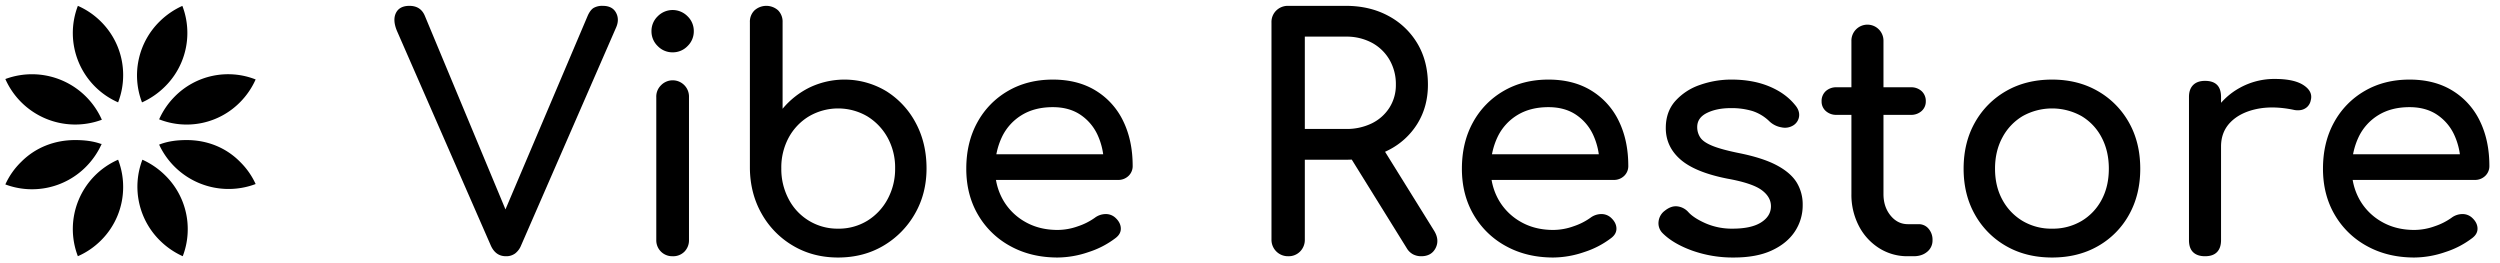
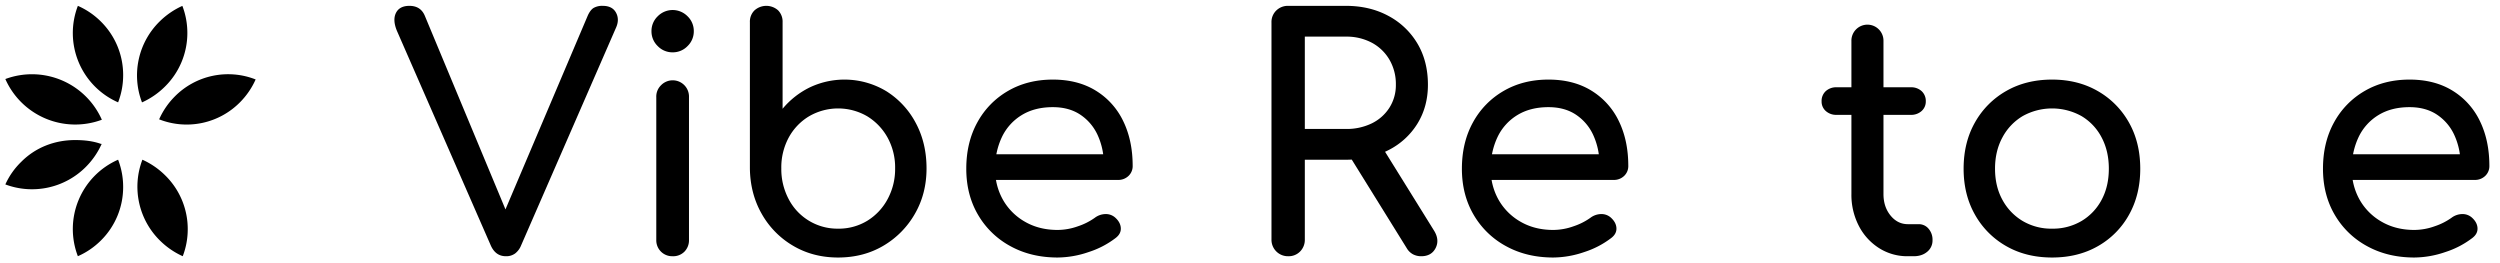
<svg xmlns="http://www.w3.org/2000/svg" viewBox="0 0 2183.5 229.329" data-name="Layer 1" id="7d5ec22d-3db2-4ea9-9f28-57fb8a14e6c1">
  <title>Artboard 1Vibe-Restore-Official-Logo</title>
  <g>
    <path d="M441.882,223.791q-8.964,0-13.16-9.24l-82.04-187.6q-3.924-9.516-.84-15.68,3.078-6.155,11.76-6.16,9.798,0,13.44,8.68l71.96,172.76h-3.08L513.282,13.791q2.238-5.04,5.18-6.86a15.093,15.093,0,0,1,7.98-1.82q8.4,0,11.62,6.02,3.215,6.025-.14,13.3L455.042,214.551a16.519,16.519,0,0,1-5.18,6.86A13.053,13.053,0,0,1,441.882,223.791Z" />
    <path d="M587.481,45.711a17.776,17.776,0,0,1-13.02-5.46,17.777,17.777,0,0,1-5.46-13.02,17.777,17.777,0,0,1,5.46-13.02,18.254,18.254,0,0,1,26.04,0,17.775,17.775,0,0,1,5.46,13.02,17.775,17.775,0,0,1-5.46,13.02A17.774,17.774,0,0,1,587.481,45.711Zm0,178.08a13.881,13.881,0,0,1-14.28-14.28V84.911a13.745,13.745,0,0,1,4.06-10.36,14.22,14.22,0,0,1,24.5,10.36V209.511a14.122,14.122,0,0,1-3.92,10.221A13.748,13.748,0,0,1,587.481,223.791Z" />
    <path d="M731.958,224.911q-21.84,0-39.2-10.221a74.825,74.825,0,0,1-27.44-27.859q-10.08-17.64-10.36-39.76V19.391a13.743,13.743,0,0,1,4.06-10.36,15.464,15.464,0,0,1,20.58,0,14.017,14.017,0,0,1,3.92,10.36v75.6a72.069,72.069,0,0,1,23.66-18.62,70.83,70.83,0,0,1,67.06,3.36,72.718,72.718,0,0,1,25.62,27.72q9.378,17.502,9.38,39.62,0,22.122-10.22,39.76A75.948,75.948,0,0,1,771.438,214.691Q754.073,224.915,731.958,224.911Zm0-25.2a47.773,47.773,0,0,0,25.48-6.86,49.557,49.557,0,0,0,17.78-18.899,55.136,55.136,0,0,0,6.58-26.88,54.138,54.138,0,0,0-6.58-26.88A50.181,50.181,0,0,0,757.438,101.571a50.492,50.492,0,0,0-50.82,0,48.718,48.718,0,0,0-17.78,18.62,55.014,55.014,0,0,0-6.44,26.88,56.029,56.029,0,0,0,6.44,26.88A47.929,47.929,0,0,0,731.958,199.711Z" />
    <path d="M923.754,224.911q-23.245,0-41.3-9.939a72.652,72.652,0,0,1-28.28-27.44q-10.225-17.496-10.22-40.181,0-22.954,9.66-40.459A70.649,70.649,0,0,1,880.354,79.451q17.076-9.936,39.2-9.94,21.84,0,37.52,9.66a62.98,62.98,0,0,1,23.94,26.6q8.256,16.945,8.26,39.06a11.727,11.727,0,0,1-3.64,8.82,12.784,12.784,0,0,1-9.24,3.5H863.554V134.751h112l-11.48,7.84a59.997,59.997,0,0,0-5.6-25.06,42.555,42.555,0,0,0-15.12-17.5q-9.804-6.438-23.8-6.44-15.96,0-27.3,7a45.105,45.105,0,0,0-17.22,19.18,62.656,62.656,0,0,0-5.88,27.58,53.561,53.561,0,0,0,7,27.44,51.072,51.072,0,0,0,19.32,19.04q12.318,7.002,28.28,7a53.092,53.092,0,0,0,17.78-3.221,55.179,55.179,0,0,0,14.7-7.42,15.904,15.904,0,0,1,9.1-3.219,12.252,12.252,0,0,1,8.54,2.939q4.758,4.2,5.04,9.24.276,5.039-4.48,8.68a77.446,77.446,0,0,1-23.66,12.32A84.609,84.609,0,0,1,923.754,224.911Z" />
    <path d="M1125.071,223.791a14.346,14.346,0,0,1-14.56-14.56V19.671a13.959,13.959,0,0,1,4.2-10.5,14.34,14.34,0,0,1,10.36-4.06h50.4q21,0,37.24,8.82a64.657,64.657,0,0,1,25.34,24.22q9.095,15.402,9.1,35.84,0,19.044-9.1,33.88a62.945,62.945,0,0,1-25.34,23.239q-16.242,8.401-37.24,8.4h-35.84v69.721a14.34,14.34,0,0,1-4.06,10.359A13.957,13.957,0,0,1,1125.071,223.791Zm14.56-111.16h35.84a50.078,50.078,0,0,0,22.68-4.9,37.897,37.897,0,0,0,15.4-13.72,36.562,36.562,0,0,0,5.6-20.02,42.285,42.285,0,0,0-5.6-21.84,39.312,39.312,0,0,0-15.4-14.84,46.842,46.842,0,0,0-22.68-5.32h-35.84Zm101.64,111.16a15.168,15.168,0,0,1-7.14-1.681,14.108,14.108,0,0,1-5.46-5.319l-50.4-81.2,28.28-8.119,45.92,73.92q5.04,8.124,1.4,15.26Q1250.228,223.791,1241.271,223.791Z" />
    <path d="M1356.628,224.911q-23.246,0-41.3-9.939a72.644,72.644,0,0,1-28.28-27.44q-10.225-17.496-10.22-40.181,0-22.954,9.66-40.459a70.644,70.644,0,0,1,26.739-27.44q17.076-9.936,39.2-9.94,21.841,0,37.52,9.66a62.978,62.978,0,0,1,23.94,26.6q8.256,16.945,8.261,39.06a11.727,11.727,0,0,1-3.641,8.82,12.783,12.783,0,0,1-9.24,3.5H1296.428V134.751h112l-11.48,7.84a59.99,59.99,0,0,0-5.6-25.06,42.555,42.555,0,0,0-15.12-17.5q-9.804-6.438-23.8-6.44-15.961,0-27.3,7a45.107,45.107,0,0,0-17.22,19.18,62.656,62.656,0,0,0-5.881,27.58,53.561,53.561,0,0,0,7,27.44,51.073,51.073,0,0,0,19.32,19.04q12.318,7.002,28.28,7a53.094,53.094,0,0,0,17.78-3.221,55.179,55.179,0,0,0,14.699-7.42,15.908,15.908,0,0,1,9.101-3.219,12.254,12.254,0,0,1,8.54,2.939q4.758,4.2,5.039,9.24.277,5.039-4.479,8.68a77.454,77.454,0,0,1-23.659,12.32A84.616,84.616,0,0,1,1356.628,224.911Z" />
-     <path d="M1514.264,224.911a105.876,105.876,0,0,1-36.26-6.02q-16.661-6.019-25.9-15.261a12.193,12.193,0,0,1-3.5-10.22,13.464,13.464,0,0,1,5.461-9.38q5.597-4.475,11.06-3.78a15.165,15.165,0,0,1,9.38,4.9q4.758,5.322,15.26,9.939a57.44,57.44,0,0,0,23.381,4.62q16.235,0,24.779-5.319,8.539-5.317,8.82-13.721.275-8.399-7.98-14.561-8.262-6.155-30.1-10.079-28.283-5.597-41.02-16.8-12.744-11.197-12.74-27.44,0-14.28,8.4-23.66a50.959,50.959,0,0,1,21.56-14,82.23,82.23,0,0,1,27.44-4.62q18.479,0,32.76,5.88,14.279,5.88,22.68,16.24,3.917,4.482,3.641,9.38a10.858,10.858,0,0,1-4.761,8.26,13.715,13.715,0,0,1-10.64,1.96,20.023,20.023,0,0,1-10.36-5.04,38.159,38.159,0,0,0-15.12-9.24,63.396,63.396,0,0,0-18.76-2.52q-12.325,0-20.859,4.2-8.546,4.2-8.541,12.32a16.219,16.219,0,0,0,2.66,9.1q2.657,4.062,10.5,7.28,7.837,3.223,22.961,6.3,21,4.2,33.18,10.64,12.179,6.445,17.5,14.98a36.6,36.6,0,0,1,5.32,19.74,41.166,41.166,0,0,1-6.861,23.24q-6.864,10.362-20.159,16.52Q1534.142,224.914,1514.264,224.911Z" />
    <path d="M1604.144,100.311a13.474,13.474,0,0,1-9.52-3.36,10.95,10.95,0,0,1-3.64-8.4,11.603,11.603,0,0,1,3.64-8.96,13.474,13.474,0,0,1,9.52-3.36h64.681a13.482,13.482,0,0,1,9.52,3.36,11.621,11.621,0,0,1,3.641,8.96,10.967,10.967,0,0,1-3.641,8.4,13.482,13.482,0,0,1-9.52,3.36Zm62.16,123.48a45.873,45.873,0,0,1-25.2-7.14,50.062,50.062,0,0,1-17.64-19.461,58.882,58.882,0,0,1-6.44-27.719V35.911a14.005,14.005,0,1,1,28,0V169.472q0,11.2,6.16,18.76,6.155,7.559,15.12,7.56h9.521a11.029,11.029,0,0,1,8.539,3.92,14.582,14.582,0,0,1,3.5,10.08,12.613,12.613,0,0,1-4.619,10.08q-4.62,3.924-11.9,3.92Z" />
    <path d="M1792.3,224.911q-22.682,0-40.04-9.939a71.999,71.999,0,0,1-27.301-27.44q-9.94-17.496-9.939-40.181,0-22.954,9.939-40.459a72.045,72.045,0,0,1,27.301-27.44q17.357-9.936,40.04-9.94,22.397,0,39.76,9.94a72.1,72.1,0,0,1,27.301,27.44q9.935,17.502,9.939,40.459,0,22.682-9.801,40.181a71.049,71.049,0,0,1-27.16,27.44Q1814.975,224.912,1792.3,224.911Zm0-25.2a49.098,49.098,0,0,0,25.76-6.72,47.018,47.018,0,0,0,17.5-18.48q6.299-11.76,6.301-27.16,0-15.396-6.301-27.3a46.783,46.783,0,0,0-17.5-18.62,52.731,52.731,0,0,0-51.52,0,47.721,47.721,0,0,0-17.64,18.62q-6.445,11.905-6.441,27.3,0,15.403,6.441,27.16A47.973,47.973,0,0,0,1766.54,192.992,49.068,49.068,0,0,0,1792.3,199.711Z" />
-     <path d="M1925.856,223.791q-6.721,0-10.36-3.5-3.642-3.498-3.64-10.5V84.631q0-6.72,3.64-10.36,3.636-3.636,10.36-3.64,6.995,0,10.5,3.5,3.498,3.505,3.5,10.5V209.791q0,6.719-3.5,10.36Q1932.851,223.793,1925.856,223.791Zm-.28-95.76a55.869,55.869,0,0,1,8.26-30.1,60.531,60.531,0,0,1,22.261-21.14,61.986,61.986,0,0,1,30.8-7.84q16.8,0,25.06,5.46,8.256,5.459,6.3,13.02a10.755,10.755,0,0,1-3.22,6.02,11.115,11.115,0,0,1-5.46,2.66,16.521,16.521,0,0,1-6.72-.28q-17.922-3.636-32.2-.56-14.279,3.084-22.54,11.48-8.262,8.4-8.26,21.28Z" />
    <path d="M2108.696,224.911q-23.244,0-41.3-9.939a72.65,72.65,0,0,1-28.28-27.44q-10.225-17.496-10.22-40.181,0-22.954,9.659-40.459A70.653,70.653,0,0,1,2065.296,79.451q17.076-9.936,39.2-9.94,21.839,0,37.521,9.66a62.982,62.982,0,0,1,23.939,26.6q8.256,16.945,8.26,39.06a11.727,11.727,0,0,1-3.64,8.82,12.783,12.783,0,0,1-9.24,3.5H2048.496V134.751h112l-11.479,7.84a60.005,60.005,0,0,0-5.601-25.06,42.555,42.555,0,0,0-15.12-17.5q-9.804-6.438-23.8-6.44-15.959,0-27.3,7a45.101,45.101,0,0,0-17.22,19.18,62.643,62.643,0,0,0-5.881,27.58,53.561,53.561,0,0,0,7,27.44,51.08,51.08,0,0,0,19.32,19.04q12.318,7.002,28.28,7a53.099,53.099,0,0,0,17.78-3.221,55.179,55.179,0,0,0,14.699-7.42,15.908,15.908,0,0,1,9.101-3.219,12.255,12.255,0,0,1,8.54,2.939q4.758,4.2,5.04,9.24.275,5.039-4.48,8.68a77.437,77.437,0,0,1-23.66,12.32A84.601,84.601,0,0,1,2108.696,224.911Z" />
  </g>
  <g>
    <path d="M223.277,69.395a66.761,66.761,0,0,1-13.553,19.825,65.515,65.515,0,0,1-70.735,15.001,66.801,66.801,0,0,1,13.549-19.821,65.515,65.515,0,0,1,70.738-15.005Z" />
    <path d="M163.632,28.762a65.679,65.679,0,0,1-19.824,47.117,67.706,67.706,0,0,1-19.779,13.549,65.994,65.994,0,0,1,15.465-70.738A67.774,67.774,0,0,1,159.274,5.141,65.685,65.685,0,0,1,163.632,28.762Z" />
    <path d="M88.96,125.317A67.12,67.12,0,0,1,75.109,145.636,66.323,66.323,0,0,1,4.672,161.075,64.507,64.507,0,0,1,18.508,141.394c12.577-12.679,29.296-19.061,47.079-19.061h.004c8.103,0,15.983.848,23.351,3.626C88.949,125.963,88.953,125.313,88.96,125.317Z" />
    <path d="M107.561,163.289A65.529,65.529,0,0,1,88.228,209.941a65.985,65.985,0,0,1-20.221,13.83A66.133,66.133,0,0,1,103.152,139.483,65.883,65.883,0,0,1,107.561,163.289Z" />
    <path d="M163.972,200.147a65.656,65.656,0,0,1-4.361,23.628A67.632,67.632,0,0,1,139.828,210.22a66,66,0,0,1-15.459-70.733,67.69,67.69,0,0,1,19.783,13.551A65.667,65.667,0,0,1,163.972,200.147Z" />
-     <path d="M223.274,160.73a66.854,66.854,0,0,1-84.288-34.411c7.568-3.016,15.699-3.986,24.068-3.986h.004c17.628,0,34.2,6.382,46.668,19.075A64.608,64.608,0,0,1,223.274,160.73Z" />
    <path d="M88.954,104.581A66.746,66.746,0,0,1,4.667,69.029a66.746,66.746,0,0,1,84.288,35.552Z" />
    <path d="M107.565,65.594A65.871,65.871,0,0,1,103.156,89.399,66.109,66.109,0,0,1,68.017,5.111,65.918,65.918,0,0,1,88.239,18.949,65.512,65.512,0,0,1,107.565,65.594Z" />
  </g>
</svg>